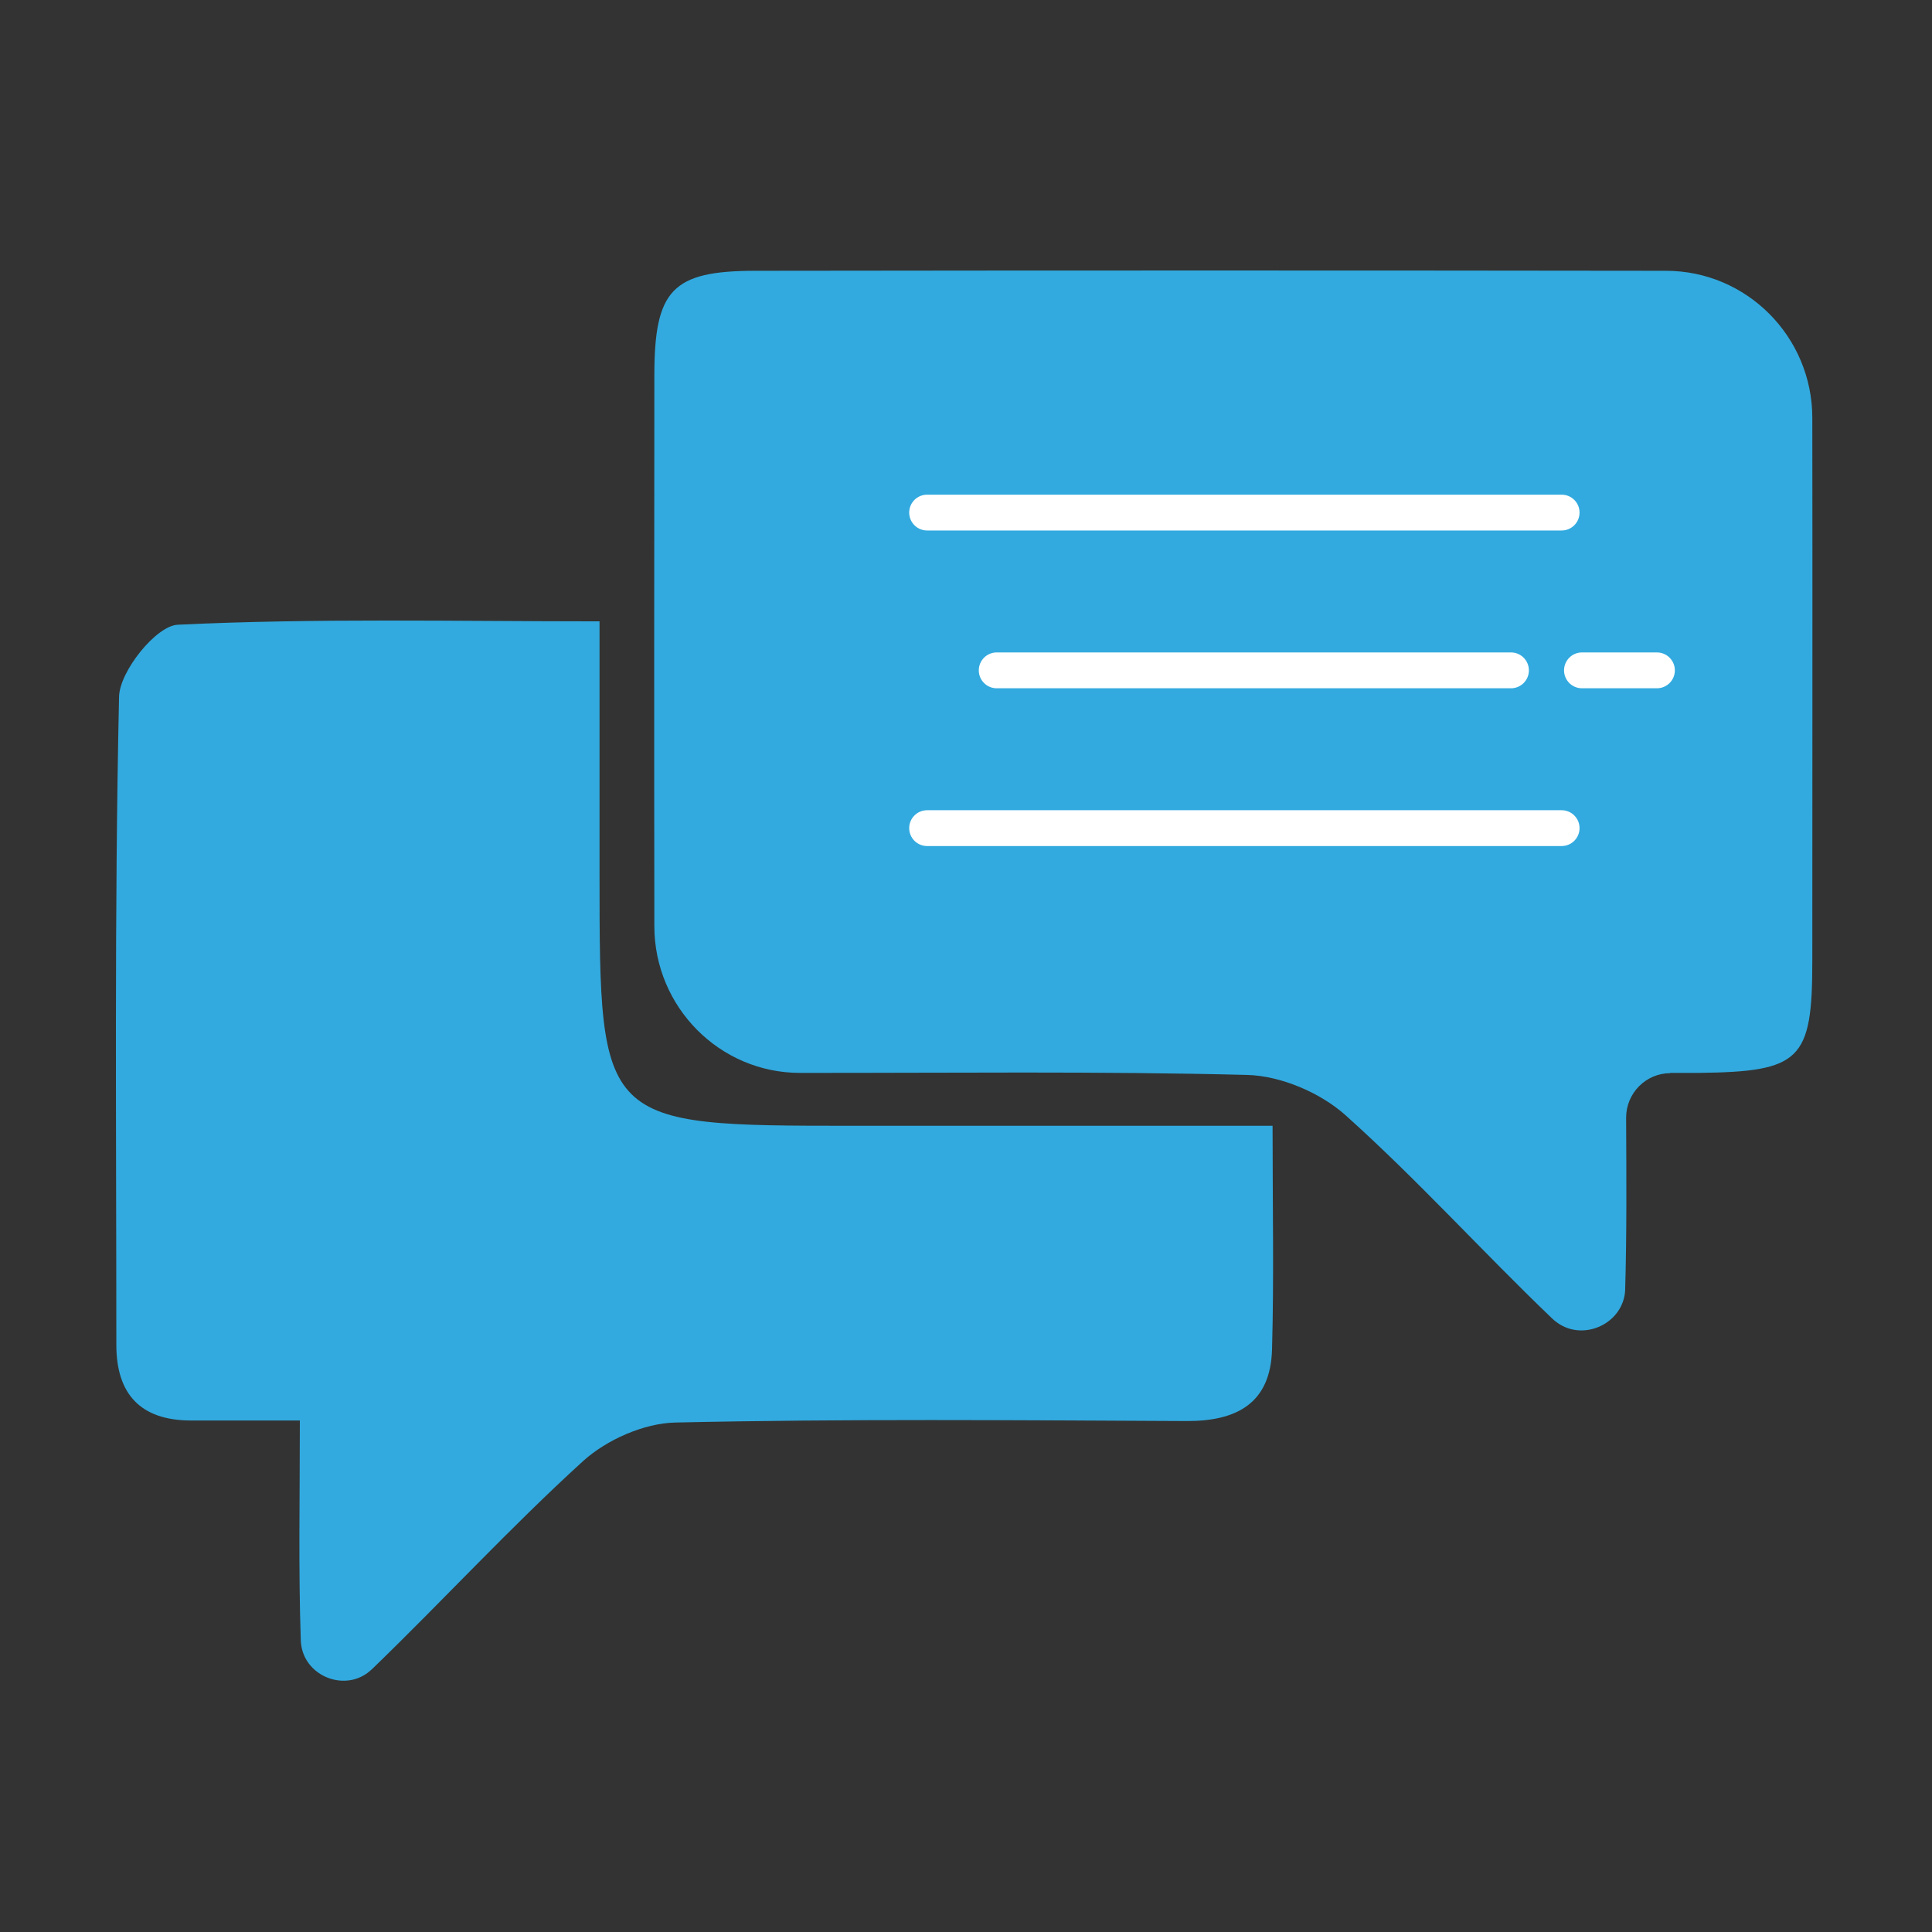
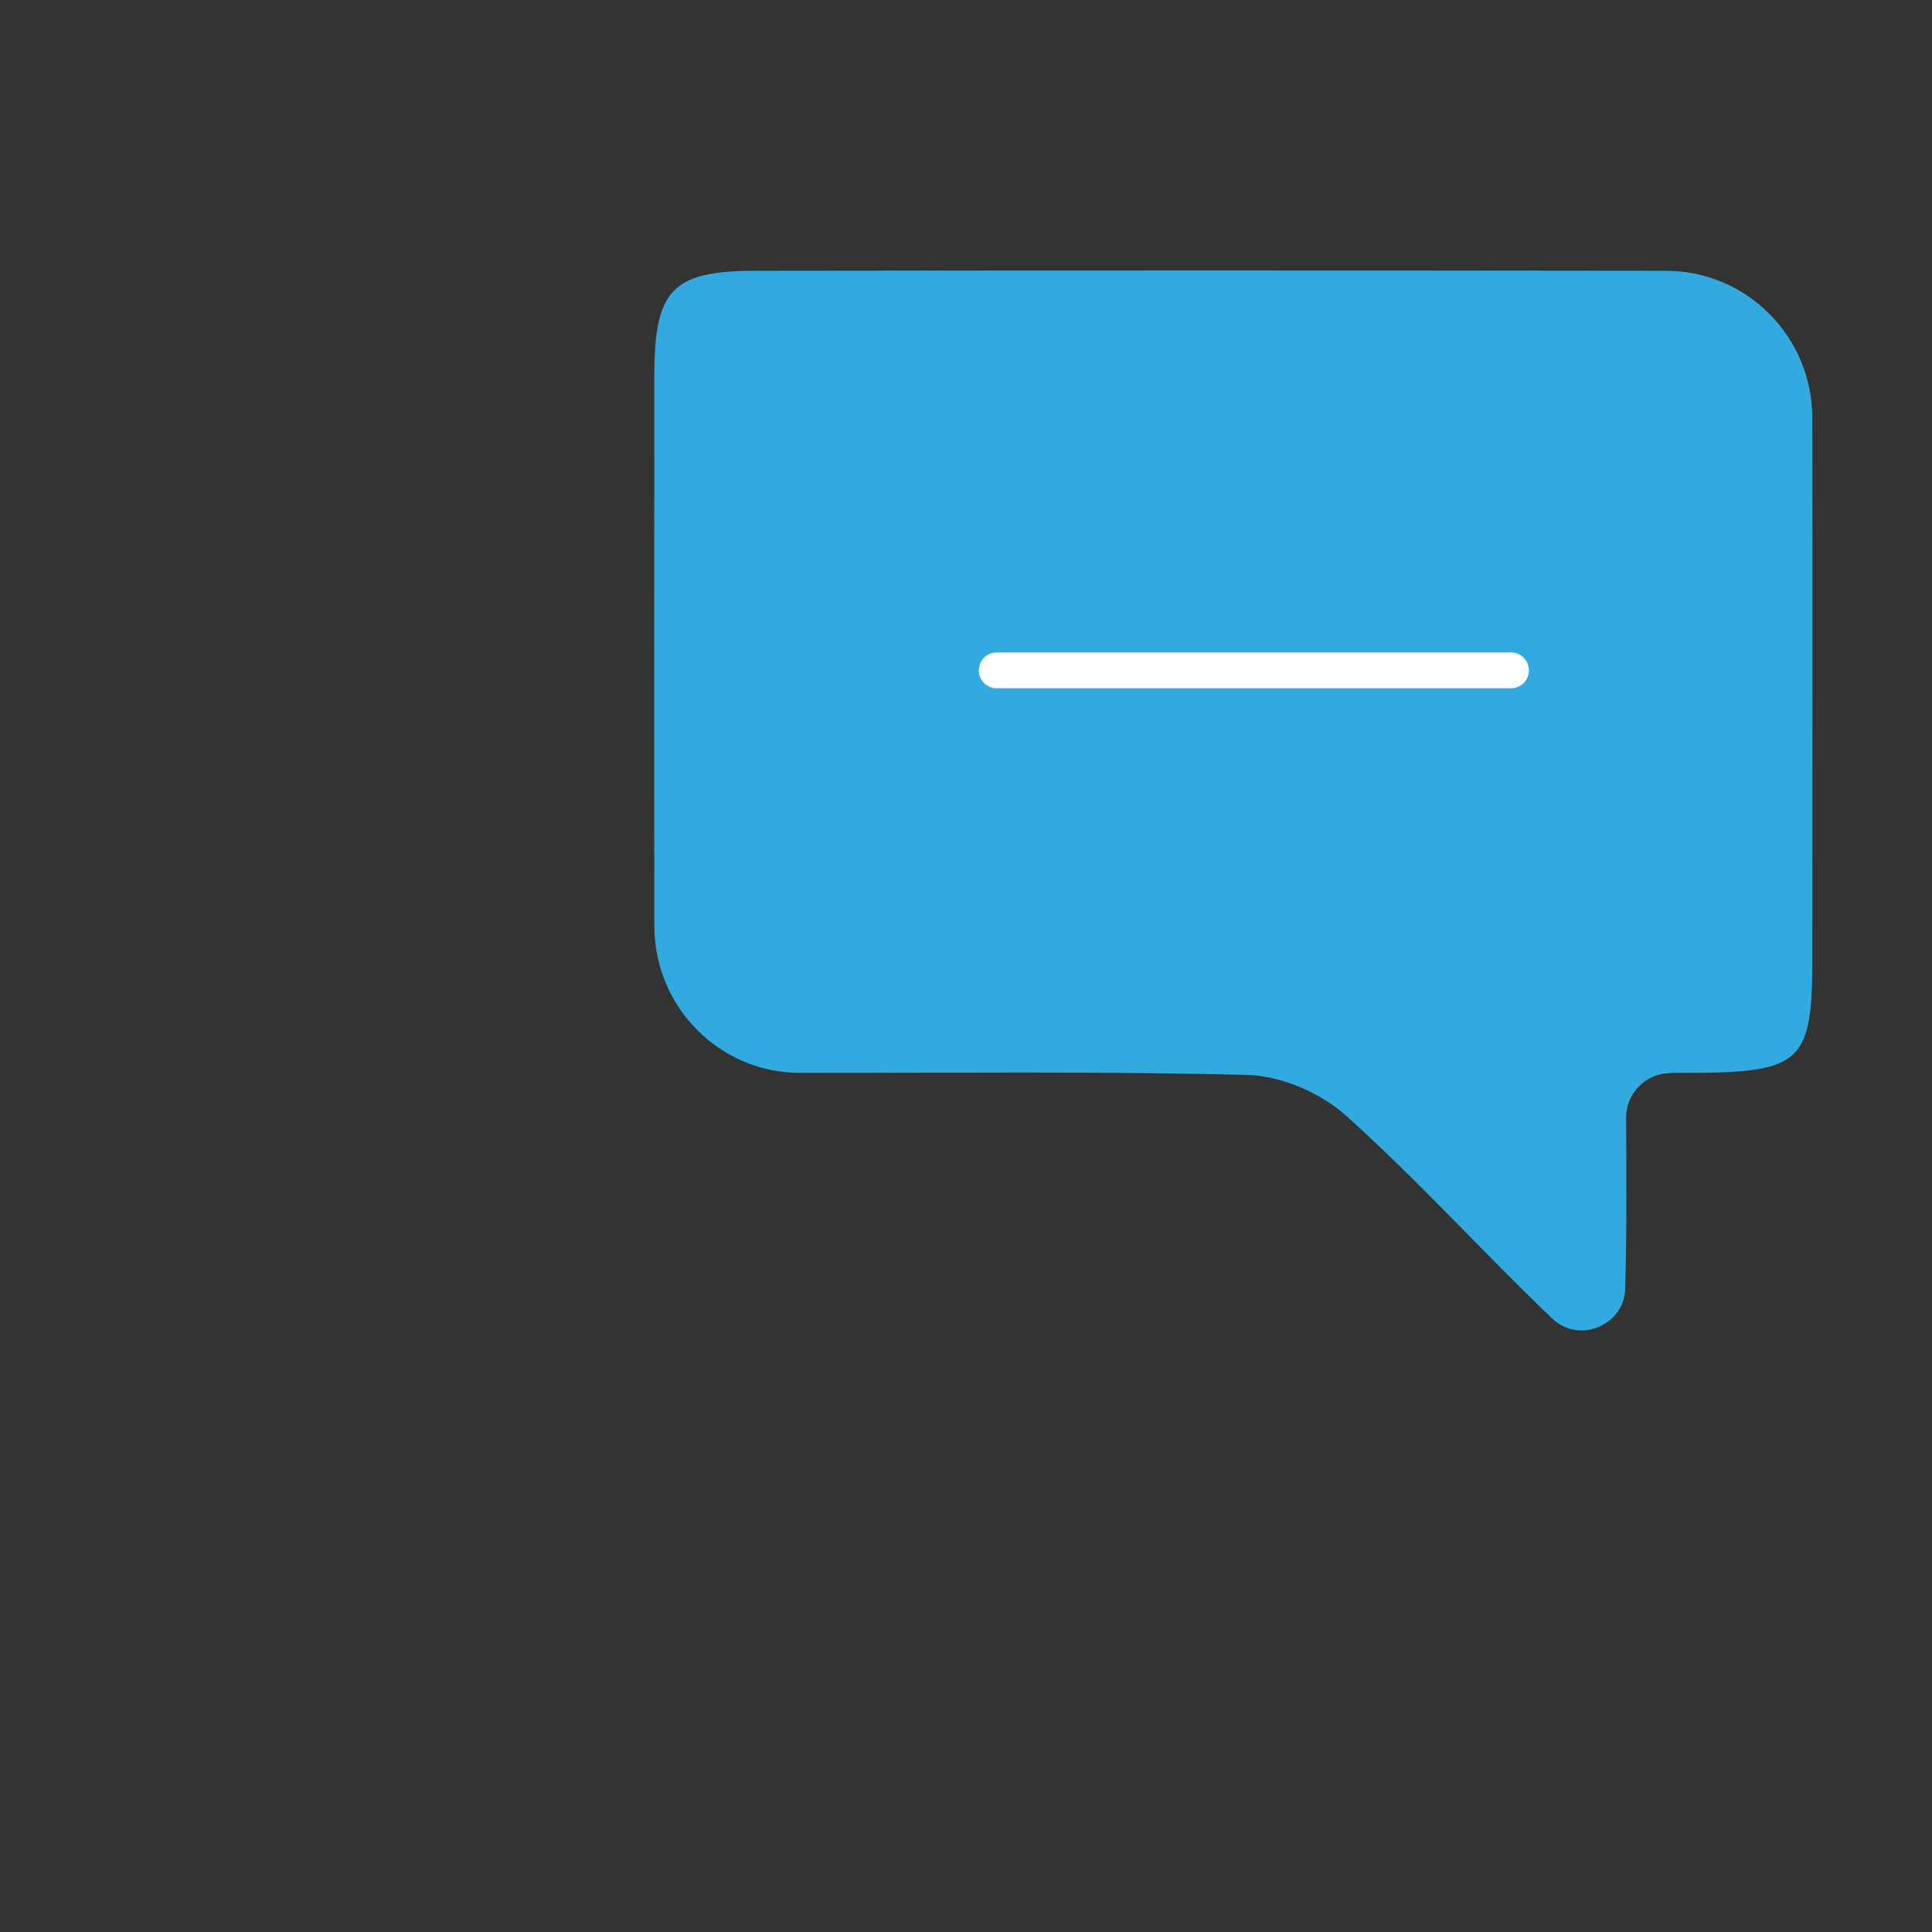
<svg xmlns="http://www.w3.org/2000/svg" width="100" height="100" viewBox="0 0 100 100" fill="none">
  <rect x="0" y="0" width="100" height="100" fill="#333333" stroke="none" />
  <path d="M86.454 55.547C85.192 55.547 84.168 56.583 84.168 57.849C84.182 60.964 84.203 63.847 84.119 66.73C84.119 66.737 84.119 66.751 84.119 66.758C84.05 68.465 82.022 69.452 80.628 68.479C80.523 68.409 80.426 68.332 80.335 68.241C76.726 64.784 73.367 61.062 69.653 57.731C68.343 56.555 66.287 55.68 64.545 55.638C56.838 55.442 49.123 55.54 41.409 55.533C37.249 55.533 33.876 52.125 33.869 47.948C33.855 38.445 33.862 28.942 33.869 19.439C33.869 15.002 34.796 14.023 39.082 14.016C54.796 13.995 70.51 13.995 86.224 14.016C90.405 14.016 93.799 17.424 93.805 21.622C93.819 30.999 93.805 40.376 93.805 49.753C93.805 54.883 93.199 55.47 87.924 55.533C87.443 55.533 86.955 55.533 86.447 55.533L86.454 55.547Z" fill="#32AADF" />
-   <path d="M15.513 73.525C13.283 73.525 11.569 73.525 9.855 73.525C7.277 73.511 6.022 72.16 6.022 69.613C6.022 58.431 5.918 47.241 6.162 36.066C6.19 34.743 8.085 32.385 9.2 32.336C16.343 31.993 23.506 32.161 31.032 32.161C31.032 36.759 31.032 41.041 31.032 45.317C31.032 58.221 31.081 58.27 44.105 58.27C50.021 58.27 55.938 58.27 61.854 58.27C63.094 58.27 64.335 58.27 65.868 58.27C65.868 62.447 65.944 66.149 65.84 69.851C65.763 72.643 64 73.567 61.401 73.553C52.586 73.511 43.764 73.434 34.956 73.63C33.332 73.665 31.402 74.519 30.182 75.624C26.405 79.06 22.935 82.839 19.256 86.394C19.179 86.464 19.095 86.534 19.012 86.597C17.757 87.513 15.876 86.757 15.604 85.225C15.583 85.127 15.576 85.022 15.569 84.917C15.444 81.229 15.52 77.541 15.52 73.518L15.513 73.525Z" fill="#32AADF" />
-   <path d="M80.83 25.604H47.987C47.475 25.604 47.06 26.019 47.06 26.531C47.06 27.043 47.475 27.458 47.987 27.458H80.83C81.342 27.458 81.757 27.043 81.757 26.531C81.757 26.019 81.342 25.604 80.83 25.604Z" fill="white" />
  <path d="M78.209 33.77H51.589C51.077 33.77 50.662 34.186 50.662 34.698C50.662 35.21 51.077 35.625 51.589 35.625H78.209C78.721 35.625 79.135 35.21 79.135 34.698C79.135 34.186 78.721 33.77 78.209 33.77Z" fill="white" />
-   <path d="M85.763 33.77H81.882C81.37 33.77 80.955 34.186 80.955 34.698C80.955 35.21 81.37 35.625 81.882 35.625H85.763C86.275 35.625 86.69 35.21 86.69 34.698C86.69 34.186 86.275 33.77 85.763 33.77Z" fill="white" />
-   <path d="M80.83 41.937H47.987C47.475 41.937 47.06 42.352 47.06 42.864C47.06 43.376 47.475 43.791 47.987 43.791H80.83C81.342 43.791 81.757 43.376 81.757 42.864C81.757 42.352 81.342 41.937 80.83 41.937Z" fill="white" />
</svg>